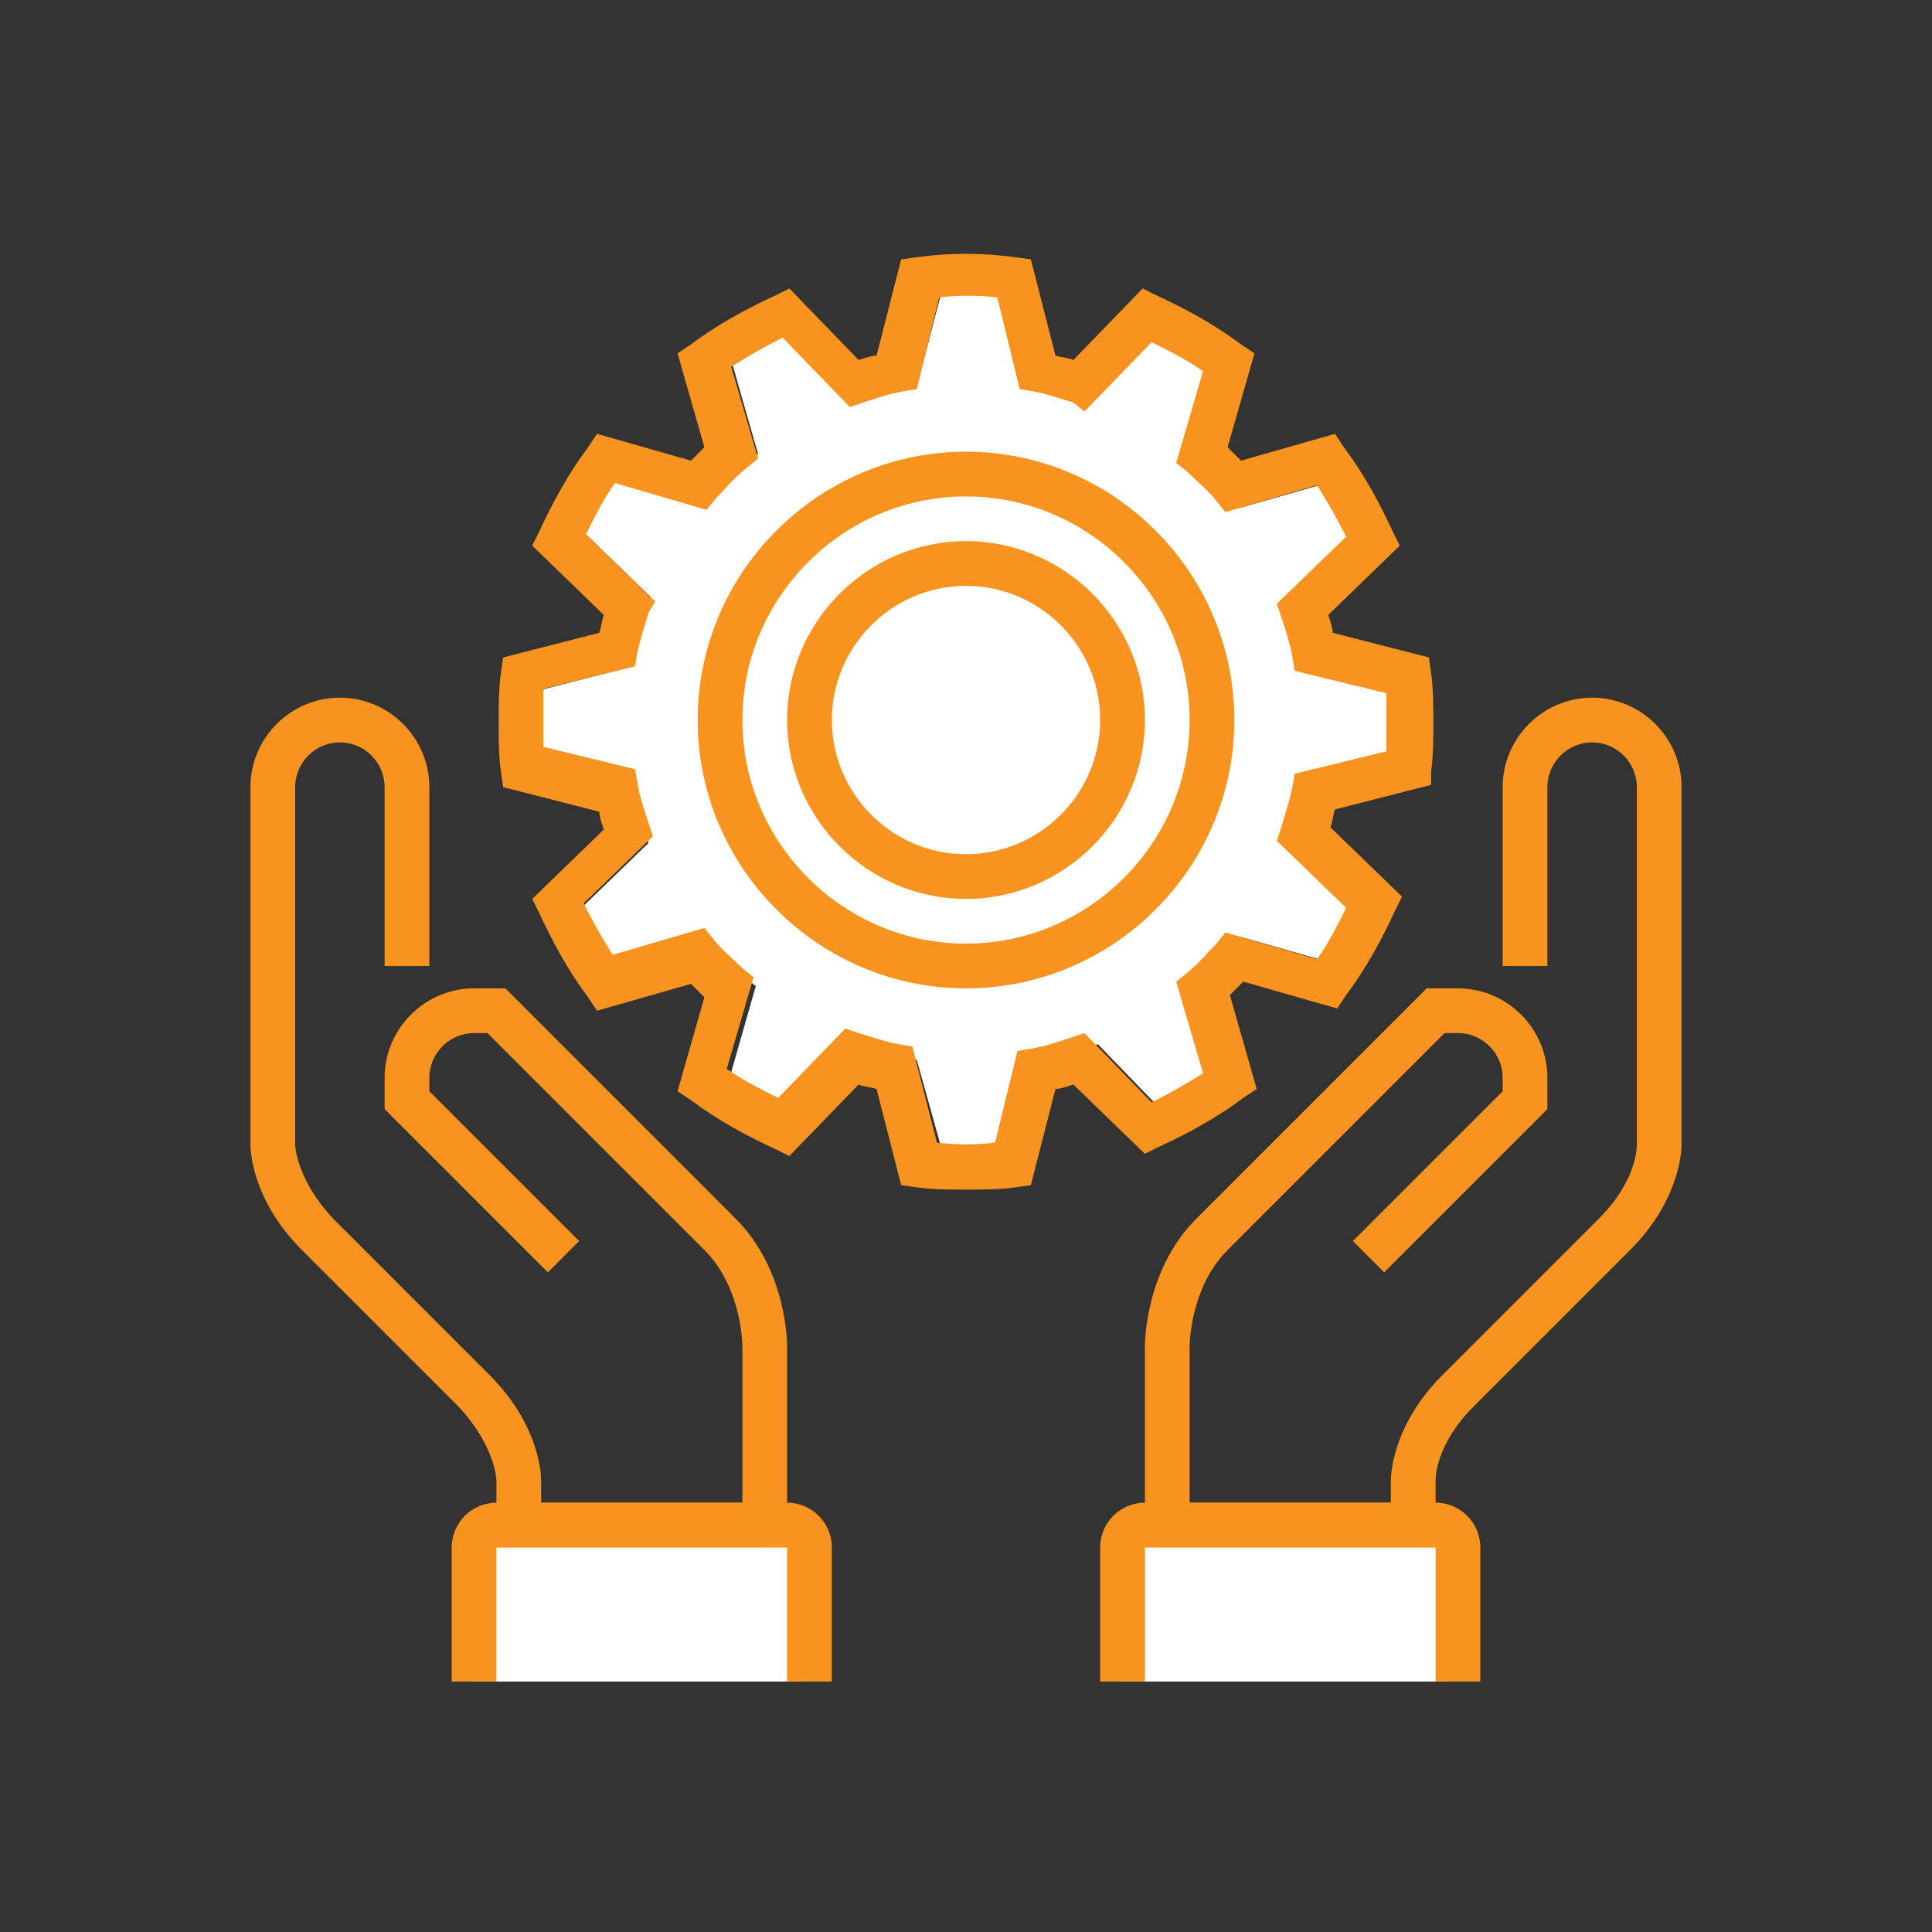
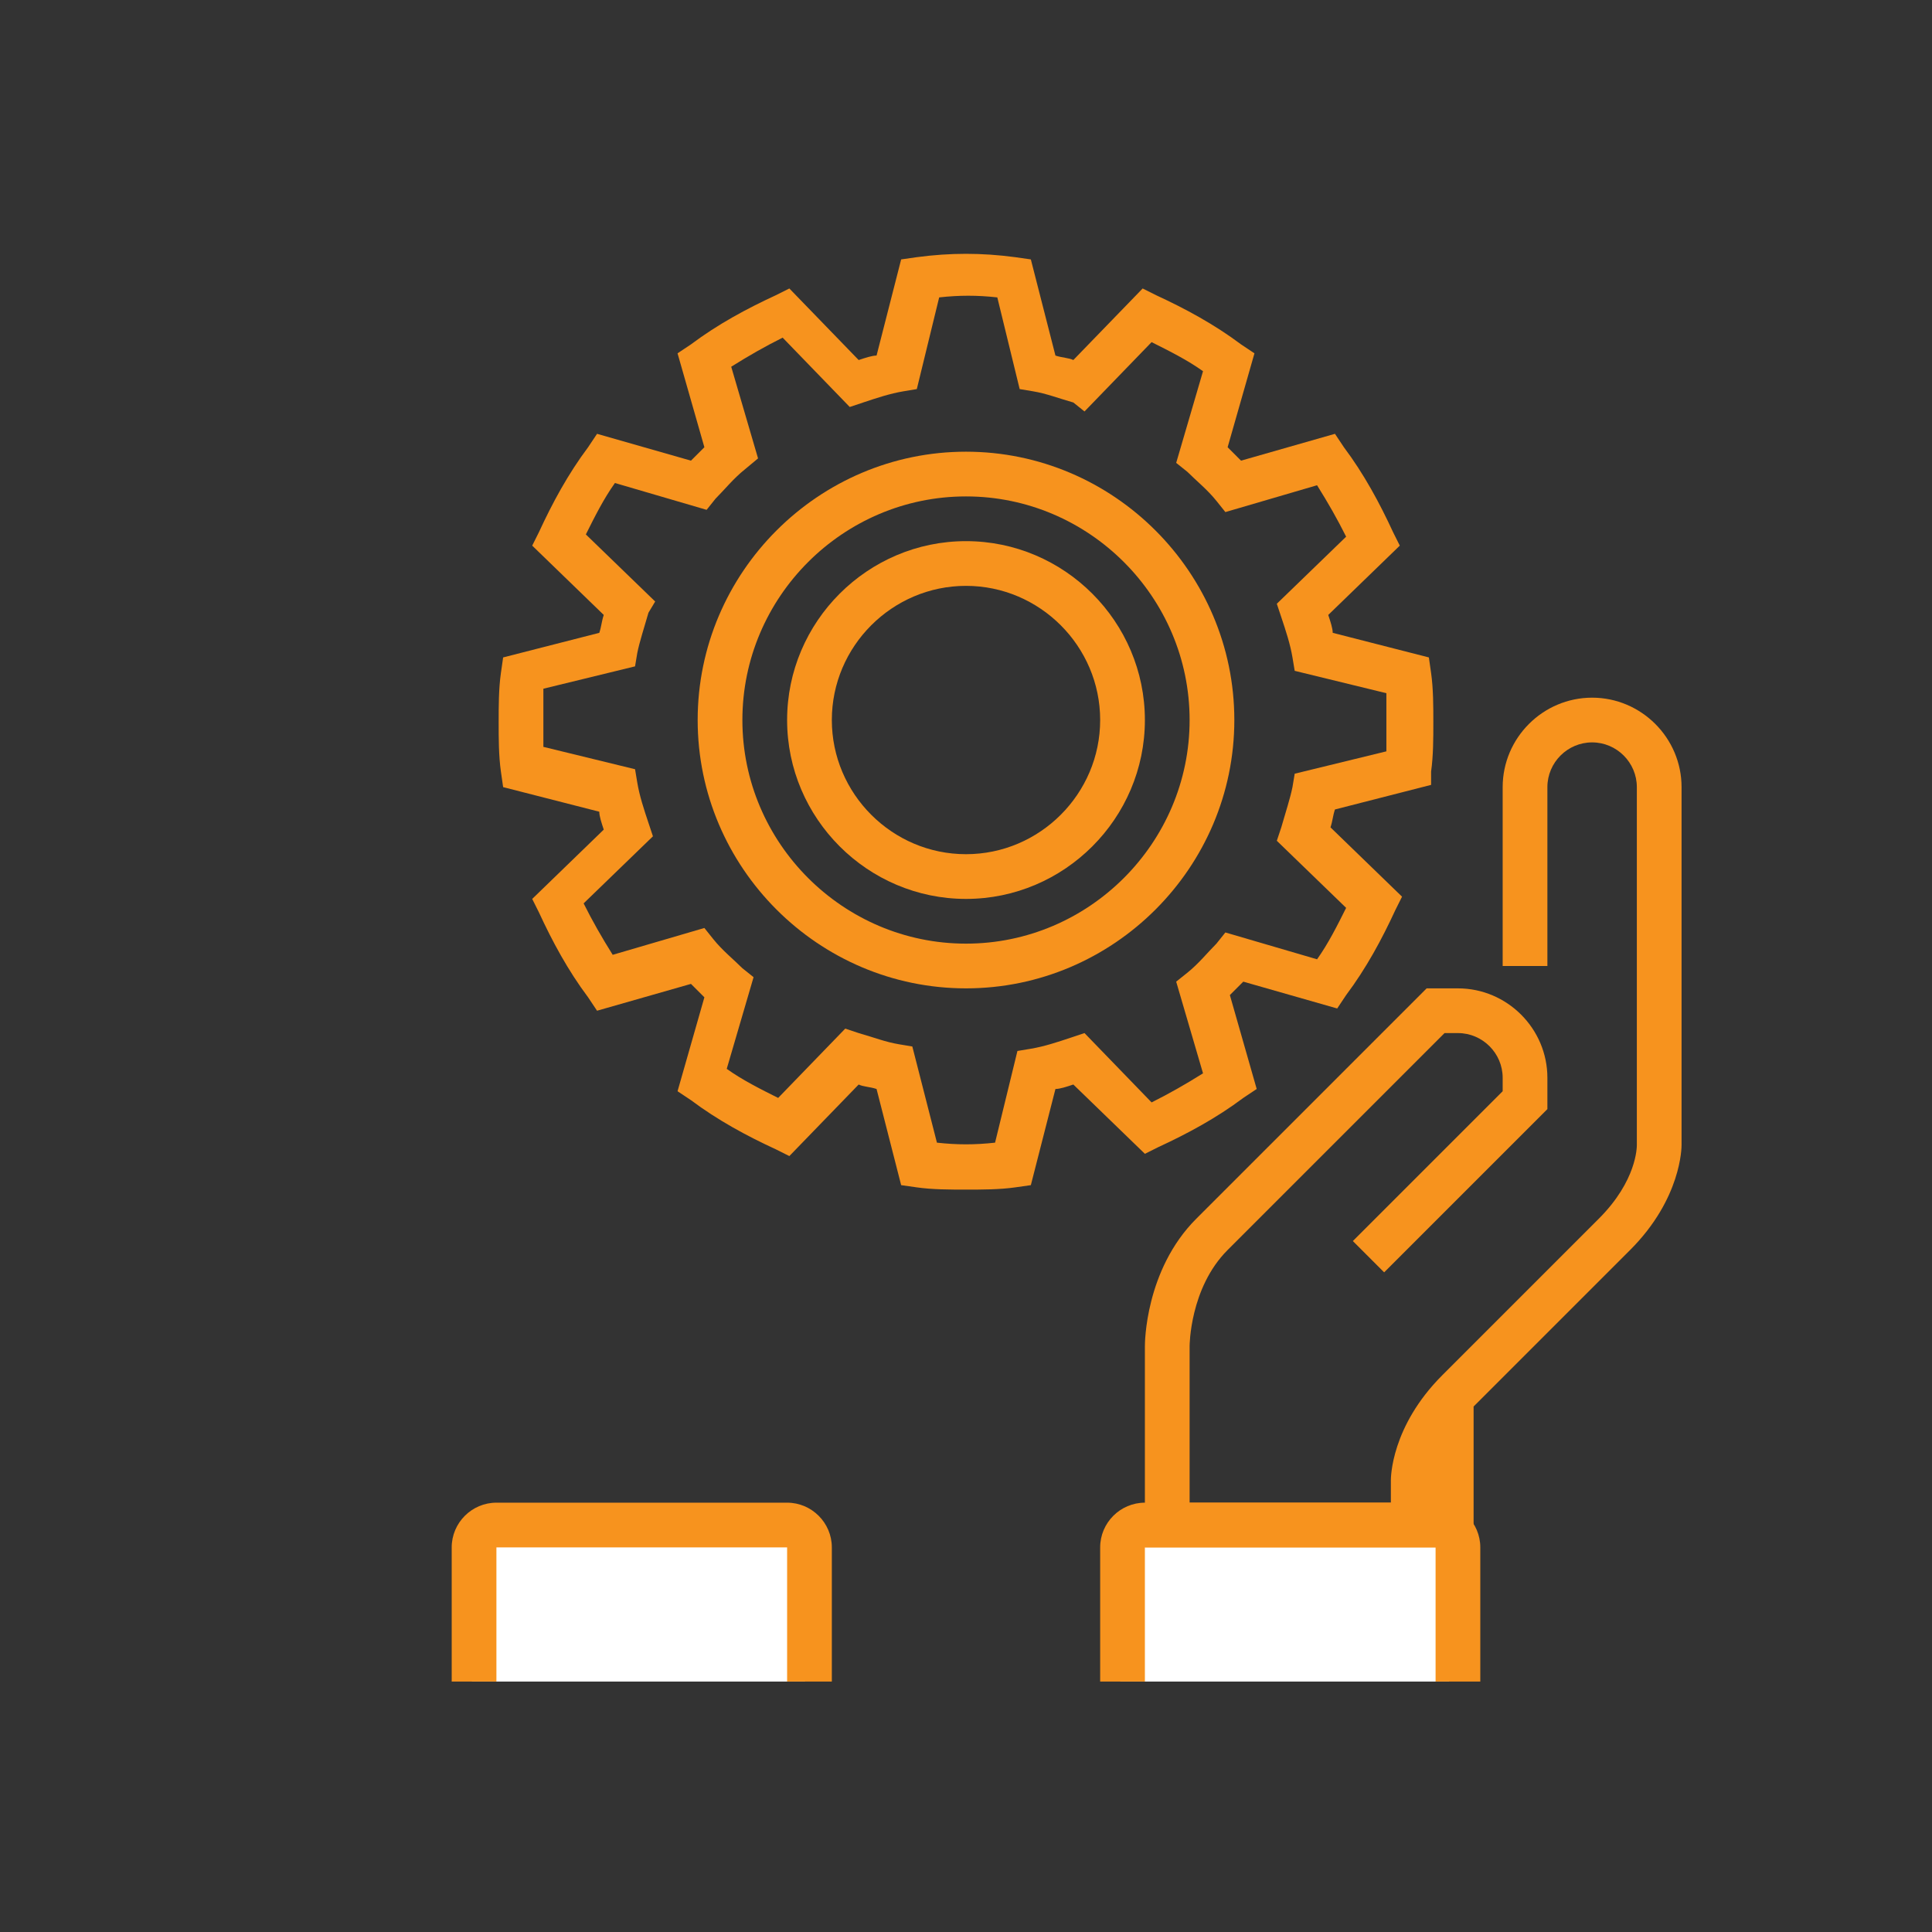
<svg xmlns="http://www.w3.org/2000/svg" version="1.1" id="Layer_1" x="0px" y="0px" viewBox="0 0 86.4 86.4" style="enable-background:new 0 0 86.4 86.4;" xml:space="preserve">
  <rect x="0" y="0" width="86.4" height="86.4" fill="#333333" stroke="none" />
  <style type="text/css">
	.st0{fill:#FFFFFF;}
	.st1{fill:#F7931E;}
</style>
  <g>
    <g>
-       <path class="st0" d="M42.2,51.7c0.9,0.1,1.8,0.1,2.7,0l1.1-4.2l0.6-0.1c0.6-0.1,1.2-0.3,1.9-0.5l0.6-0.2l3,3.1    c0.8-0.4,1.6-0.8,2.3-1.4l-1.2-4.2l0.5-0.4c0.5-0.4,0.9-0.9,1.4-1.4l0.4-0.5l4.2,1.2c0.5-0.8,1-1.5,1.4-2.3l-3.1-3l0.2-0.6    c0.2-0.7,0.4-1.3,0.5-1.9l0.1-0.6l4.2-1.1c0-0.5,0-0.9,0-1.3c0-0.4,0-0.9,0-1.3l-4.2-1.1l-0.1-0.6c-0.1-0.6-0.3-1.2-0.5-1.9    l-0.2-0.6l3.1-3c-0.4-0.8-0.8-1.6-1.4-2.3l-4.2,1.2L55.1,22c-0.4-0.5-0.9-0.9-1.4-1.4l-0.5-0.4l1.2-4.2c-0.8-0.5-1.5-1-2.3-1.4    l-3,3.1l-0.6-0.2c-0.7-0.2-1.3-0.4-1.9-0.5l-0.6-0.1l-1.1-4.2c-0.9-0.1-1.8-0.1-2.7,0l-1.1,4.2l-0.6,0.1c-0.6,0.1-1.2,0.3-1.9,0.5    L38,17.8l-3-3.1c-0.8,0.4-1.6,0.8-2.3,1.4l1.2,4.2l-0.5,0.4c-0.5,0.4-0.9,0.9-1.4,1.4l-0.4,0.5l-4.2-1.2c-0.5,0.8-1,1.5-1.4,2.3    l3.1,3l-0.2,0.6c-0.2,0.7-0.4,1.3-0.5,1.9l-0.1,0.6L24,30.9c0,0.5,0,0.9,0,1.3c0,0.4,0,0.9,0,1.3l4.2,1.1l0.1,0.6    c0.1,0.6,0.3,1.2,0.5,1.9l0.2,0.6l-3.1,3c0.4,0.8,0.8,1.6,1.4,2.3l4.2-1.2l0.4,0.5c0.4,0.5,0.9,0.9,1.4,1.4l0.5,0.4l-1.2,4.2    c0.8,0.5,1.5,1,2.3,1.4l3-3.1l0.6,0.2c0.7,0.2,1.3,0.4,1.9,0.5l0.6,0.1L42.2,51.7z" />
-     </g>
+       </g>
    <rect x="21.1" y="68.7" class="st0" width="14.9" height="6.5" />
    <rect x="50.1" y="68.7" class="st0" width="14.7" height="6.5" />
    <g>
      <g>
-         <path class="st1" d="M35.2,69.2h-13v-3c0-0.1-0.1-1.6-1.7-3.3l-7-7c-2.3-2.3-2.3-4.6-2.3-4.7v-16c0-2.2,1.8-4,4-4     c2.2,0,4,1.8,4,4v8h-2v-8c0-1.1-0.9-2-2-2s-2,0.9-2,2v16c0,0.1,0.1,1.6,1.7,3.3l7,7c2.3,2.3,2.3,4.6,2.3,4.7v1h9v-7     c0,0,0-2.6-1.7-4.3l-9.7-9.7h-0.6c-1.1,0-2,0.9-2,2v0.6l6.7,6.7l-1.4,1.4l-7.3-7.3v-1.4c0-2.2,1.8-4,4-4h1.4l10.3,10.3     c2.3,2.3,2.3,5.6,2.3,5.7V69.2z" />
-       </g>
+         </g>
      <g>
-         <path class="st1" d="M64.2,69.2h-13v-9c0-0.1,0-3.4,2.3-5.7l10.3-10.3h1.4c2.2,0,4,1.8,4,4v1.4l-7.3,7.3l-1.4-1.4l6.7-6.7v-0.6     c0-1.1-0.9-2-2-2h-0.6l-9.7,9.7c-1.7,1.7-1.7,4.3-1.7,4.3v7h9v-1c0-0.1,0-2.4,2.3-4.7l7-7c1.7-1.7,1.7-3.2,1.7-3.3v-16     c0-1.1-0.9-2-2-2c-1.1,0-2,0.9-2,2v8h-2v-8c0-2.2,1.8-4,4-4c2.2,0,4,1.8,4,4v16c0,0.1,0,2.4-2.3,4.7l-7,7     c-1.7,1.7-1.7,3.2-1.7,3.3V69.2z" />
+         <path class="st1" d="M64.2,69.2h-13v-9c0-0.1,0-3.4,2.3-5.7l10.3-10.3h1.4c2.2,0,4,1.8,4,4v1.4l-7.3,7.3l-1.4-1.4l6.7-6.7v-0.6     c0-1.1-0.9-2-2-2h-0.6l-9.7,9.7c-1.7,1.7-1.7,4.3-1.7,4.3v7h9v-1c0-0.1,0-2.4,2.3-4.7l7-7c1.7-1.7,1.7-3.2,1.7-3.3v-16     c0-1.1-0.9-2-2-2c-1.1,0-2,0.9-2,2v8h-2v-8c0-2.2,1.8-4,4-4c2.2,0,4,1.8,4,4v16c0,0.1,0,2.4-2.3,4.7l-7,7     V69.2z" />
      </g>
      <g>
        <path class="st1" d="M66.2,75.2h-2v-6h-13v6h-2v-6c0-1.1,0.9-2,2-2h13c1.1,0,2,0.9,2,2V75.2z" />
      </g>
      <g>
        <path class="st1" d="M37.2,75.2h-2v-6h-13v6h-2v-6c0-1.1,0.9-2,2-2h13c1.1,0,2,0.9,2,2V75.2z" />
      </g>
    </g>
    <g>
      <path class="st1" d="M43.2,44.2c-6.6,0-12-5.4-12-12s5.4-12,12-12c6.6,0,12,5.4,12,12S49.8,44.2,43.2,44.2z M43.2,22.2    c-5.5,0-10,4.5-10,10s4.5,10,10,10c5.5,0,10-4.5,10-10S48.7,22.2,43.2,22.2z" />
    </g>
    <g>
      <path class="st1" d="M43.2,40.2c-4.4,0-8-3.6-8-8s3.6-8,8-8c4.4,0,8,3.6,8,8S47.6,40.2,43.2,40.2z M43.2,26.2c-3.3,0-6,2.7-6,6    c0,3.3,2.7,6,6,6c3.3,0,6-2.7,6-6C49.2,28.9,46.5,26.2,43.2,26.2z" />
    </g>
    <g>
      <path class="st1" d="M43.2,53.2c-0.7,0-1.5,0-2.2-0.1L40.3,53l-1.1-4.3c-0.3-0.1-0.6-0.1-0.8-0.2l-3.1,3.2l-0.6-0.3    c-1.3-0.6-2.6-1.3-3.8-2.2l-0.6-0.4l1.2-4.2c-0.2-0.2-0.4-0.4-0.6-0.6l-4.2,1.2l-0.4-0.6c-0.9-1.2-1.6-2.5-2.2-3.8l-0.3-0.6    l3.2-3.1c-0.1-0.3-0.2-0.6-0.2-0.8l-4.3-1.1l-0.1-0.7c-0.1-0.7-0.1-1.5-0.1-2.2c0-0.7,0-1.5,0.1-2.2l0.1-0.7l4.3-1.1    c0.1-0.3,0.1-0.5,0.2-0.8l-3.2-3.1l0.3-0.6c0.6-1.3,1.3-2.6,2.2-3.8l0.4-0.6l4.2,1.2c0.2-0.2,0.4-0.4,0.6-0.6l-1.2-4.2l0.6-0.4    c1.2-0.9,2.5-1.6,3.8-2.2l0.6-0.3l3.1,3.2c0.3-0.1,0.6-0.2,0.8-0.2l1.1-4.3l0.7-0.1c1.5-0.2,2.9-0.2,4.4,0l0.7,0.1l1.1,4.3    c0.3,0.1,0.6,0.1,0.8,0.2l3.1-3.2l0.6,0.3c1.3,0.6,2.6,1.3,3.8,2.2l0.6,0.4l-1.2,4.2c0.2,0.2,0.4,0.4,0.6,0.6l4.2-1.2l0.4,0.6    c0.9,1.2,1.6,2.5,2.2,3.8l0.3,0.6l-3.2,3.1c0.1,0.3,0.2,0.6,0.2,0.8l4.3,1.1l0.1,0.7c0.1,0.7,0.1,1.5,0.1,2.2c0,0.7,0,1.5-0.1,2.2    L64,35.1l-4.3,1.1c-0.1,0.3-0.1,0.5-0.2,0.8l3.2,3.1l-0.3,0.6c-0.6,1.3-1.3,2.6-2.2,3.8l-0.4,0.6l-4.2-1.2    c-0.2,0.2-0.4,0.4-0.6,0.6l1.2,4.2l-0.6,0.4c-1.2,0.9-2.5,1.6-3.8,2.2l-0.6,0.3L48,48.5c-0.3,0.1-0.6,0.2-0.8,0.2L46.1,53    l-0.7,0.1C44.7,53.2,43.9,53.2,43.2,53.2z M41.9,51.1c0.9,0.1,1.7,0.1,2.6,0l1-4.1l0.6-0.1c0.6-0.1,1.2-0.3,1.8-0.5l0.6-0.2l3,3.1    c0.8-0.4,1.5-0.8,2.3-1.3l-1.2-4.1l0.5-0.4c0.5-0.4,0.9-0.9,1.3-1.3l0.4-0.5l4.1,1.2c0.5-0.7,0.9-1.5,1.3-2.3l-3.1-3l0.2-0.6    c0.2-0.7,0.4-1.3,0.5-1.8l0.1-0.6l4.1-1c0-0.4,0-0.9,0-1.3c0-0.4,0-0.9,0-1.3l-4.1-1l-0.1-0.6c-0.1-0.6-0.3-1.2-0.5-1.8l-0.2-0.6    l3.1-3c-0.4-0.8-0.8-1.5-1.3-2.3l-4.1,1.2l-0.4-0.5c-0.4-0.5-0.9-0.9-1.3-1.3l-0.5-0.4l1.2-4.1c-0.7-0.5-1.5-0.9-2.3-1.3l-3,3.1    L48,18c-0.7-0.2-1.2-0.4-1.8-0.5l-0.6-0.1l-1-4.1c-0.9-0.1-1.7-0.1-2.6,0l-1,4.1l-0.6,0.1c-0.6,0.1-1.2,0.3-1.8,0.5l-0.6,0.2    l-3-3.1c-0.8,0.4-1.5,0.8-2.3,1.3l1.2,4.1L33.3,21c-0.5,0.4-0.9,0.9-1.3,1.3l-0.4,0.5l-4.1-1.2c-0.5,0.7-0.9,1.5-1.3,2.3l3.1,3    L29,27.4c-0.2,0.7-0.4,1.3-0.5,1.8l-0.1,0.6l-4.1,1c0,0.4,0,0.9,0,1.3c0,0.4,0,0.9,0,1.3l4.1,1l0.1,0.6c0.1,0.6,0.3,1.2,0.5,1.8    l0.2,0.6l-3.1,3c0.4,0.8,0.8,1.5,1.3,2.3l4.1-1.2l0.4,0.5c0.4,0.5,0.9,0.9,1.3,1.3l0.5,0.4l-1.2,4.1c0.7,0.5,1.5,0.9,2.3,1.3    l3-3.1l0.6,0.2c0.7,0.2,1.2,0.4,1.8,0.5l0.6,0.1L41.9,51.1z" />
    </g>
  </g>
</svg>